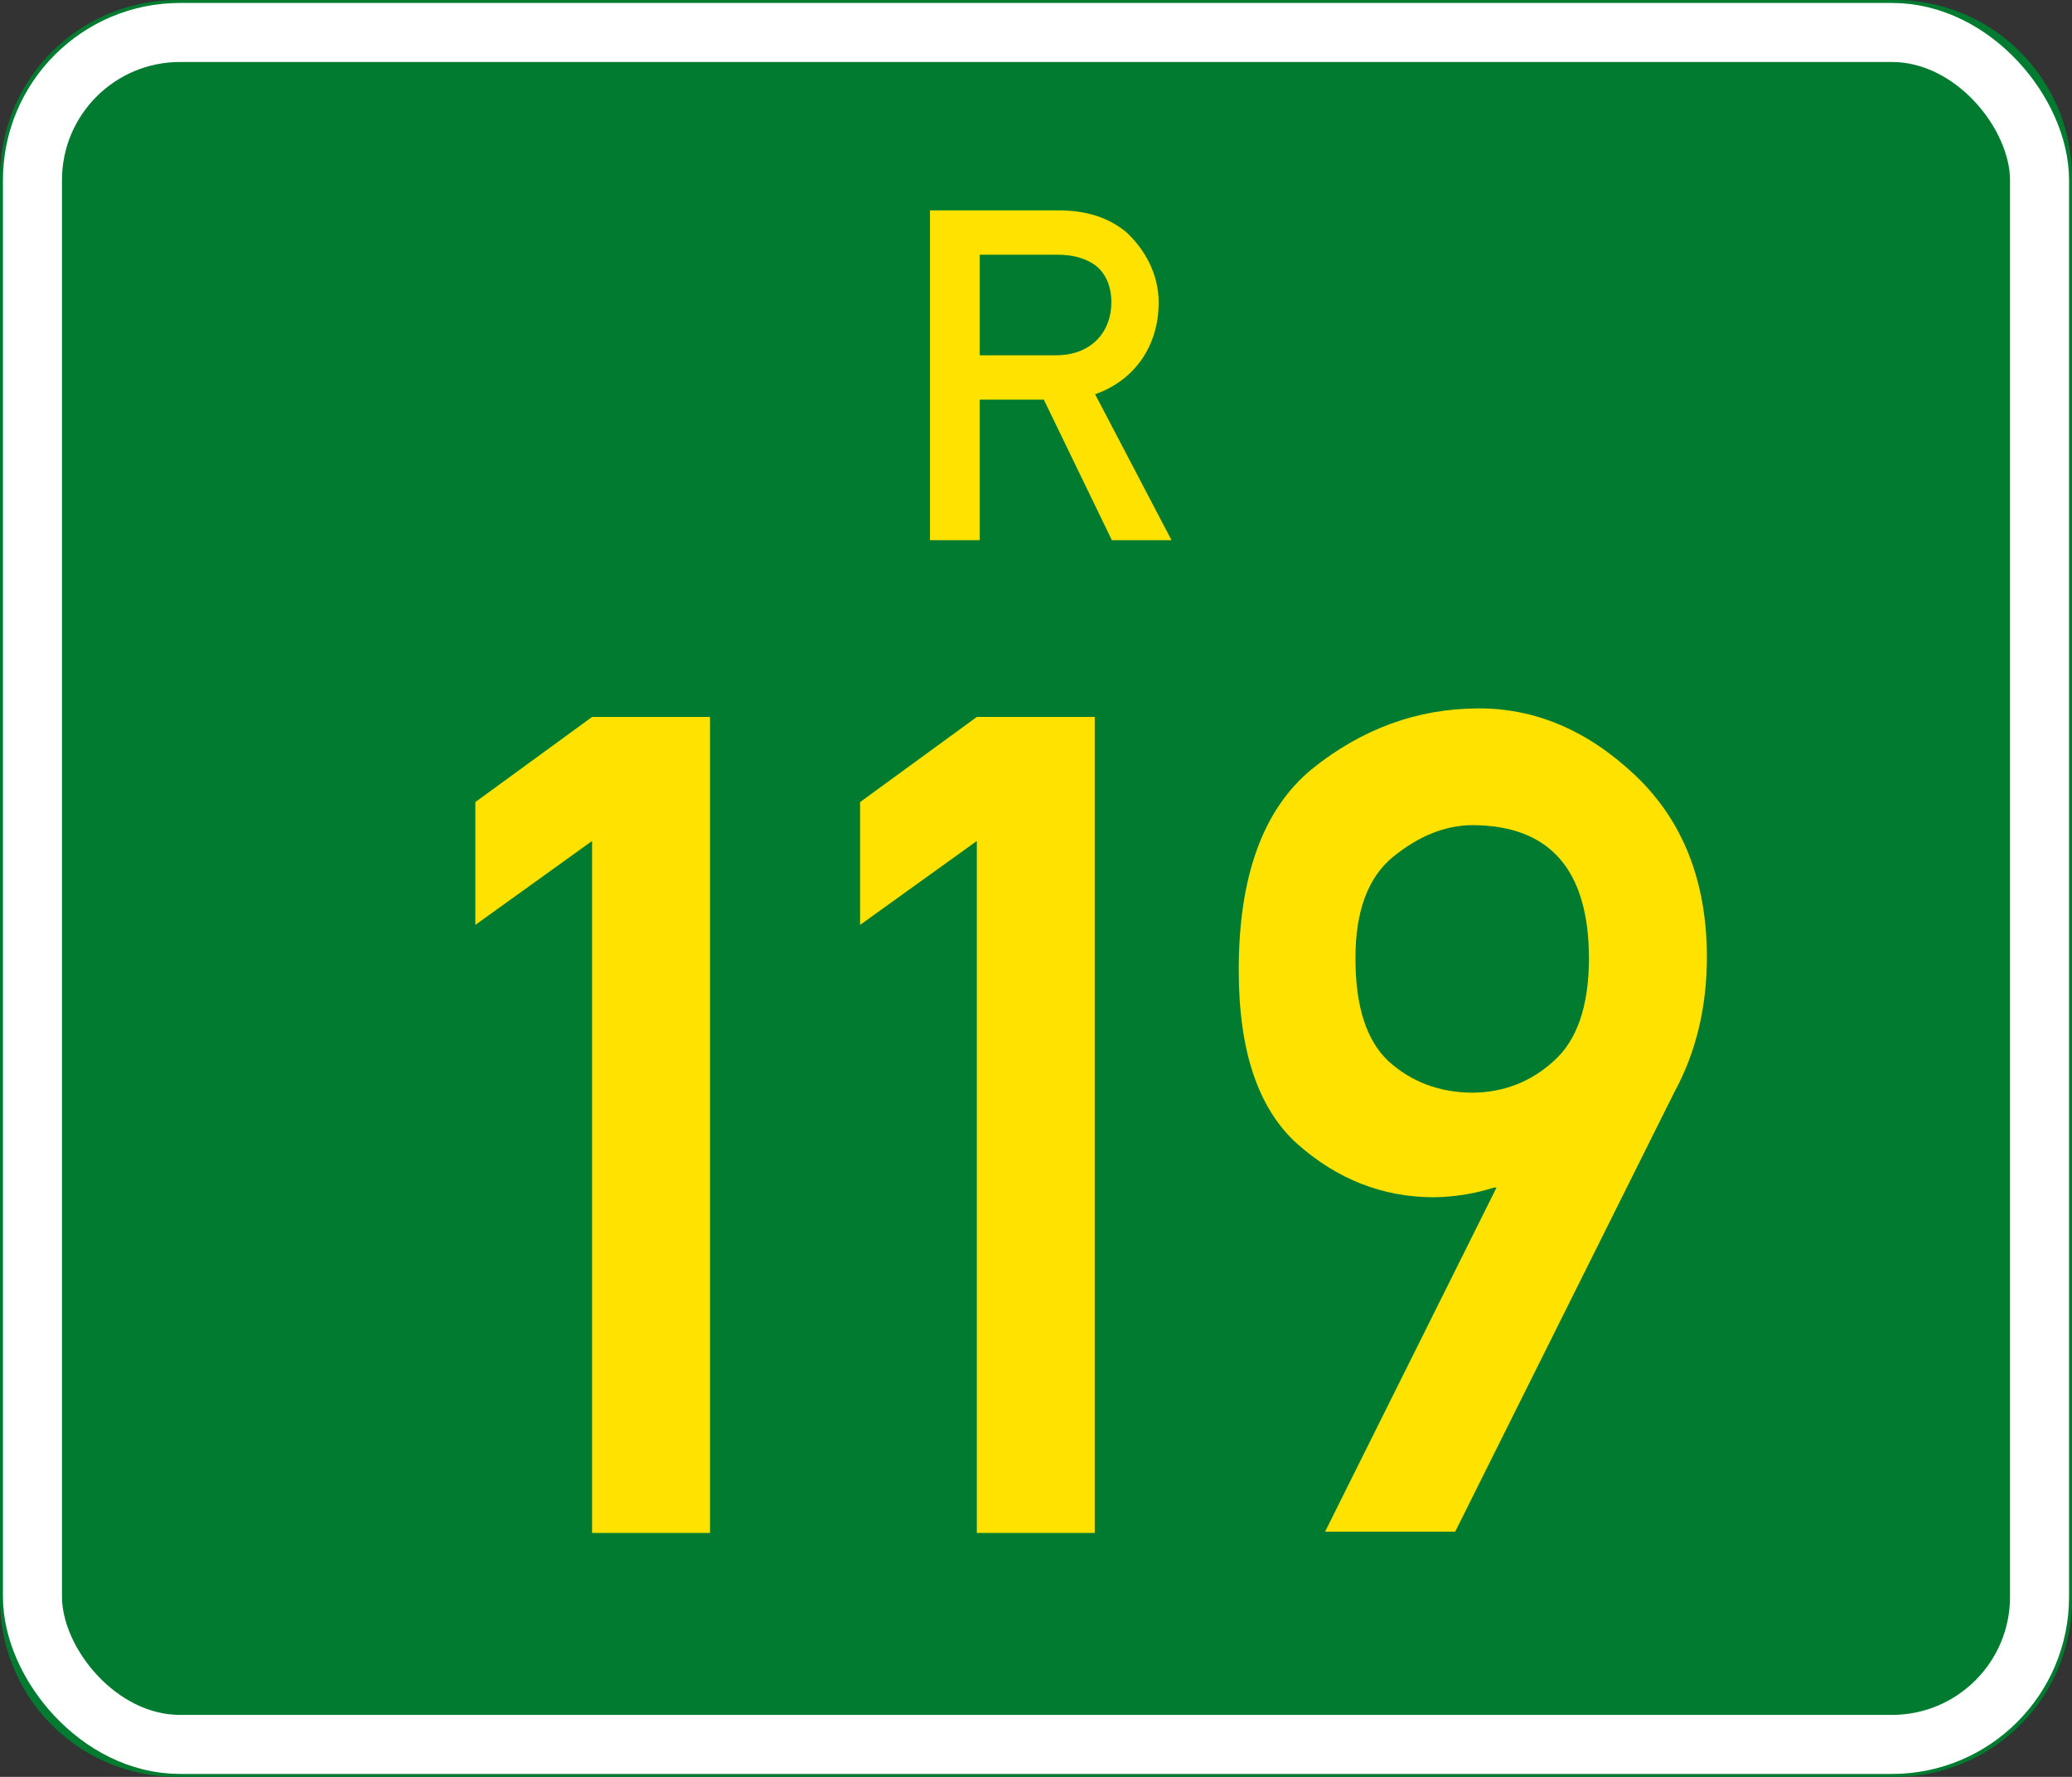
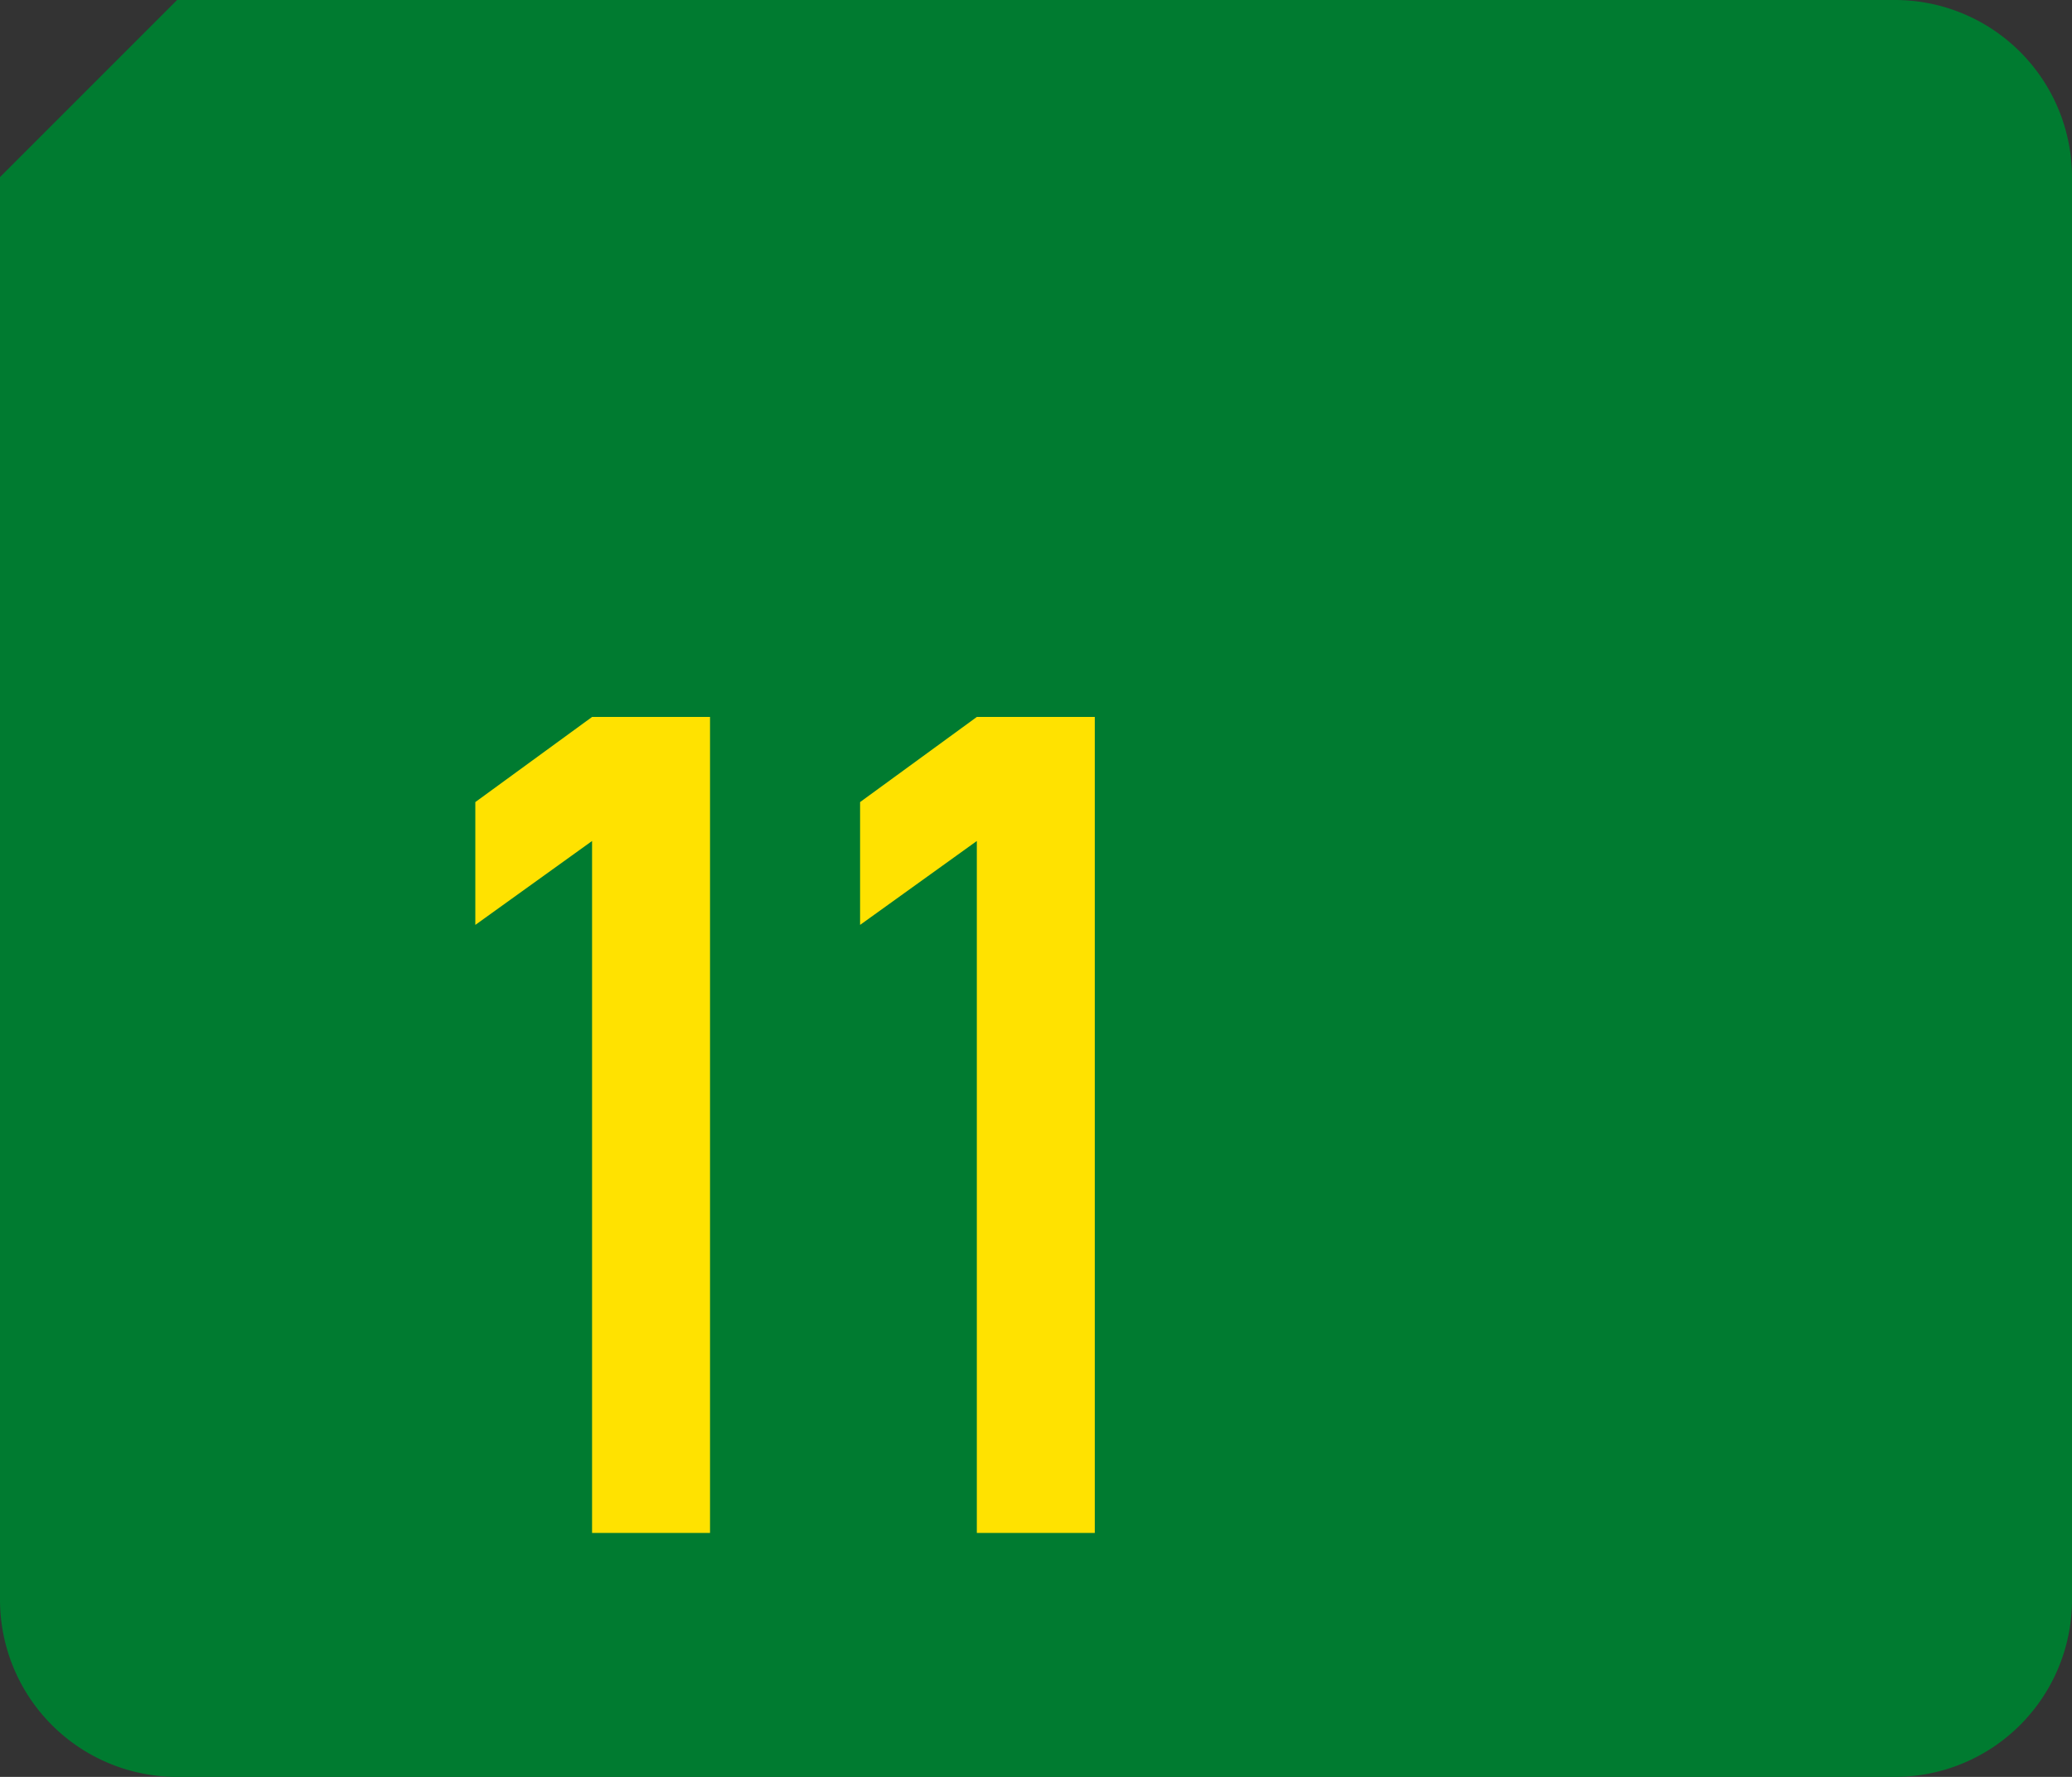
<svg xmlns="http://www.w3.org/2000/svg" version="1.1" width="702" height="602" id="roadsign">
  <rect width="100%" height="100%" fill="#333333" stroke="none" />
  <defs id="defs2989" />
-   <path width="702" height="602" x="0" y="0" id="background" style="fill:#007b30;stroke:none" d="m 60,0 h 582 a 60,60 45 0 1 60,60 v 482 a 60,60 135 0 1 -60,60 H 60 A 60,60 45 0 1 0,542 V 60 A 60,60 135 0 1 60,0 Z" />
-   <rect width="680" height="580" rx="50" ry="50" x="11" y="11" id="border" style="fill:none;stroke:#ffffff;stroke-width:20" />
-   <path d="m 331.944,86.307 0,34.068 25.718,0 c 12.525,0 18.871,-8.35 18.871,-17.869 0,-5.511 -1.837,-9.853 -5.511,-12.692 -3.34,-2.338 -7.515,-3.507 -12.525,-3.507 l -26.553,0 m -16.867,96.693 0,-111.723 43.587,0 c 9.519,0 17.034,2.505 22.879,7.348 6.012,5.511 11.022,13.861 11.022,23.881 0,14.696 -8.183,26.386 -21.543,31.062 l 25.885,49.432 -20.207,0 -23.046,-47.595 -21.71,0 0,47.595 -16.867,0" id="prefix" style="fill:#ffe200;stroke:none" />
+   <path width="702" height="602" x="0" y="0" id="background" style="fill:#007b30;stroke:none" d="m 60,0 h 582 a 60,60 45 0 1 60,60 v 482 a 60,60 135 0 1 -60,60 H 60 A 60,60 45 0 1 0,542 V 60 Z" />
  <g id="number" style="fill:#ffe200;stroke:none">
    <path d="m 200.595,519.352 v -234.428 l -39.552,28.428 v -41.612 l 39.552,-28.84 h 39.964 v 276.452 h -39.964" id="path3023" />
    <path d="m 330.954,519.352 v -234.428 l -39.552,28.428 v -41.612 l 39.552,-28.84 h 39.964 v 276.452 h -39.964" id="path3025" />
-     <path d="m 567.183,370.191 -74.159,148.73 h -44.083 l 58.091,-116.594 h -0.824 c -6.661,2.129 -13.527,3.227 -20.6,3.296 -17.235,-0.069 -32.616,-6.111 -46.143,-18.128 -6.592,-5.957 -11.536,-13.819 -14.832,-23.587 -3.296,-9.768 -4.944,-21.544 -4.944,-35.329 -1e-5,-31.723 8.24,-54.383 24.72,-67.979 16.96,-13.664 35.775,-20.531 56.443,-20.6 19.364,-0.068 37.079,7.485 53.147,22.66 16.136,15.313 24.239,35.775 24.308,61.387 -1.7e-4,17.235 -3.708,32.616 -11.124,46.143 z m -68.391,0 c 10.643,-0.069 19.844,-3.639 27.604,-10.712 7.896,-7.004 11.879,-18.54 11.948,-34.608 -1.4e-4,-30.144 -13.184,-45.251 -39.551,-45.319 -9.133,0.069 -18.059,3.64 -26.78,10.712 -8.583,7.004 -12.841,18.54 -12.772,34.608 -5e-5,16.068 3.708,27.604 11.124,34.608 7.828,7.073 17.304,10.643 28.428,10.712 z" id="path3153" style="fill:#ffe200;stroke:none" />
  </g>
</svg>